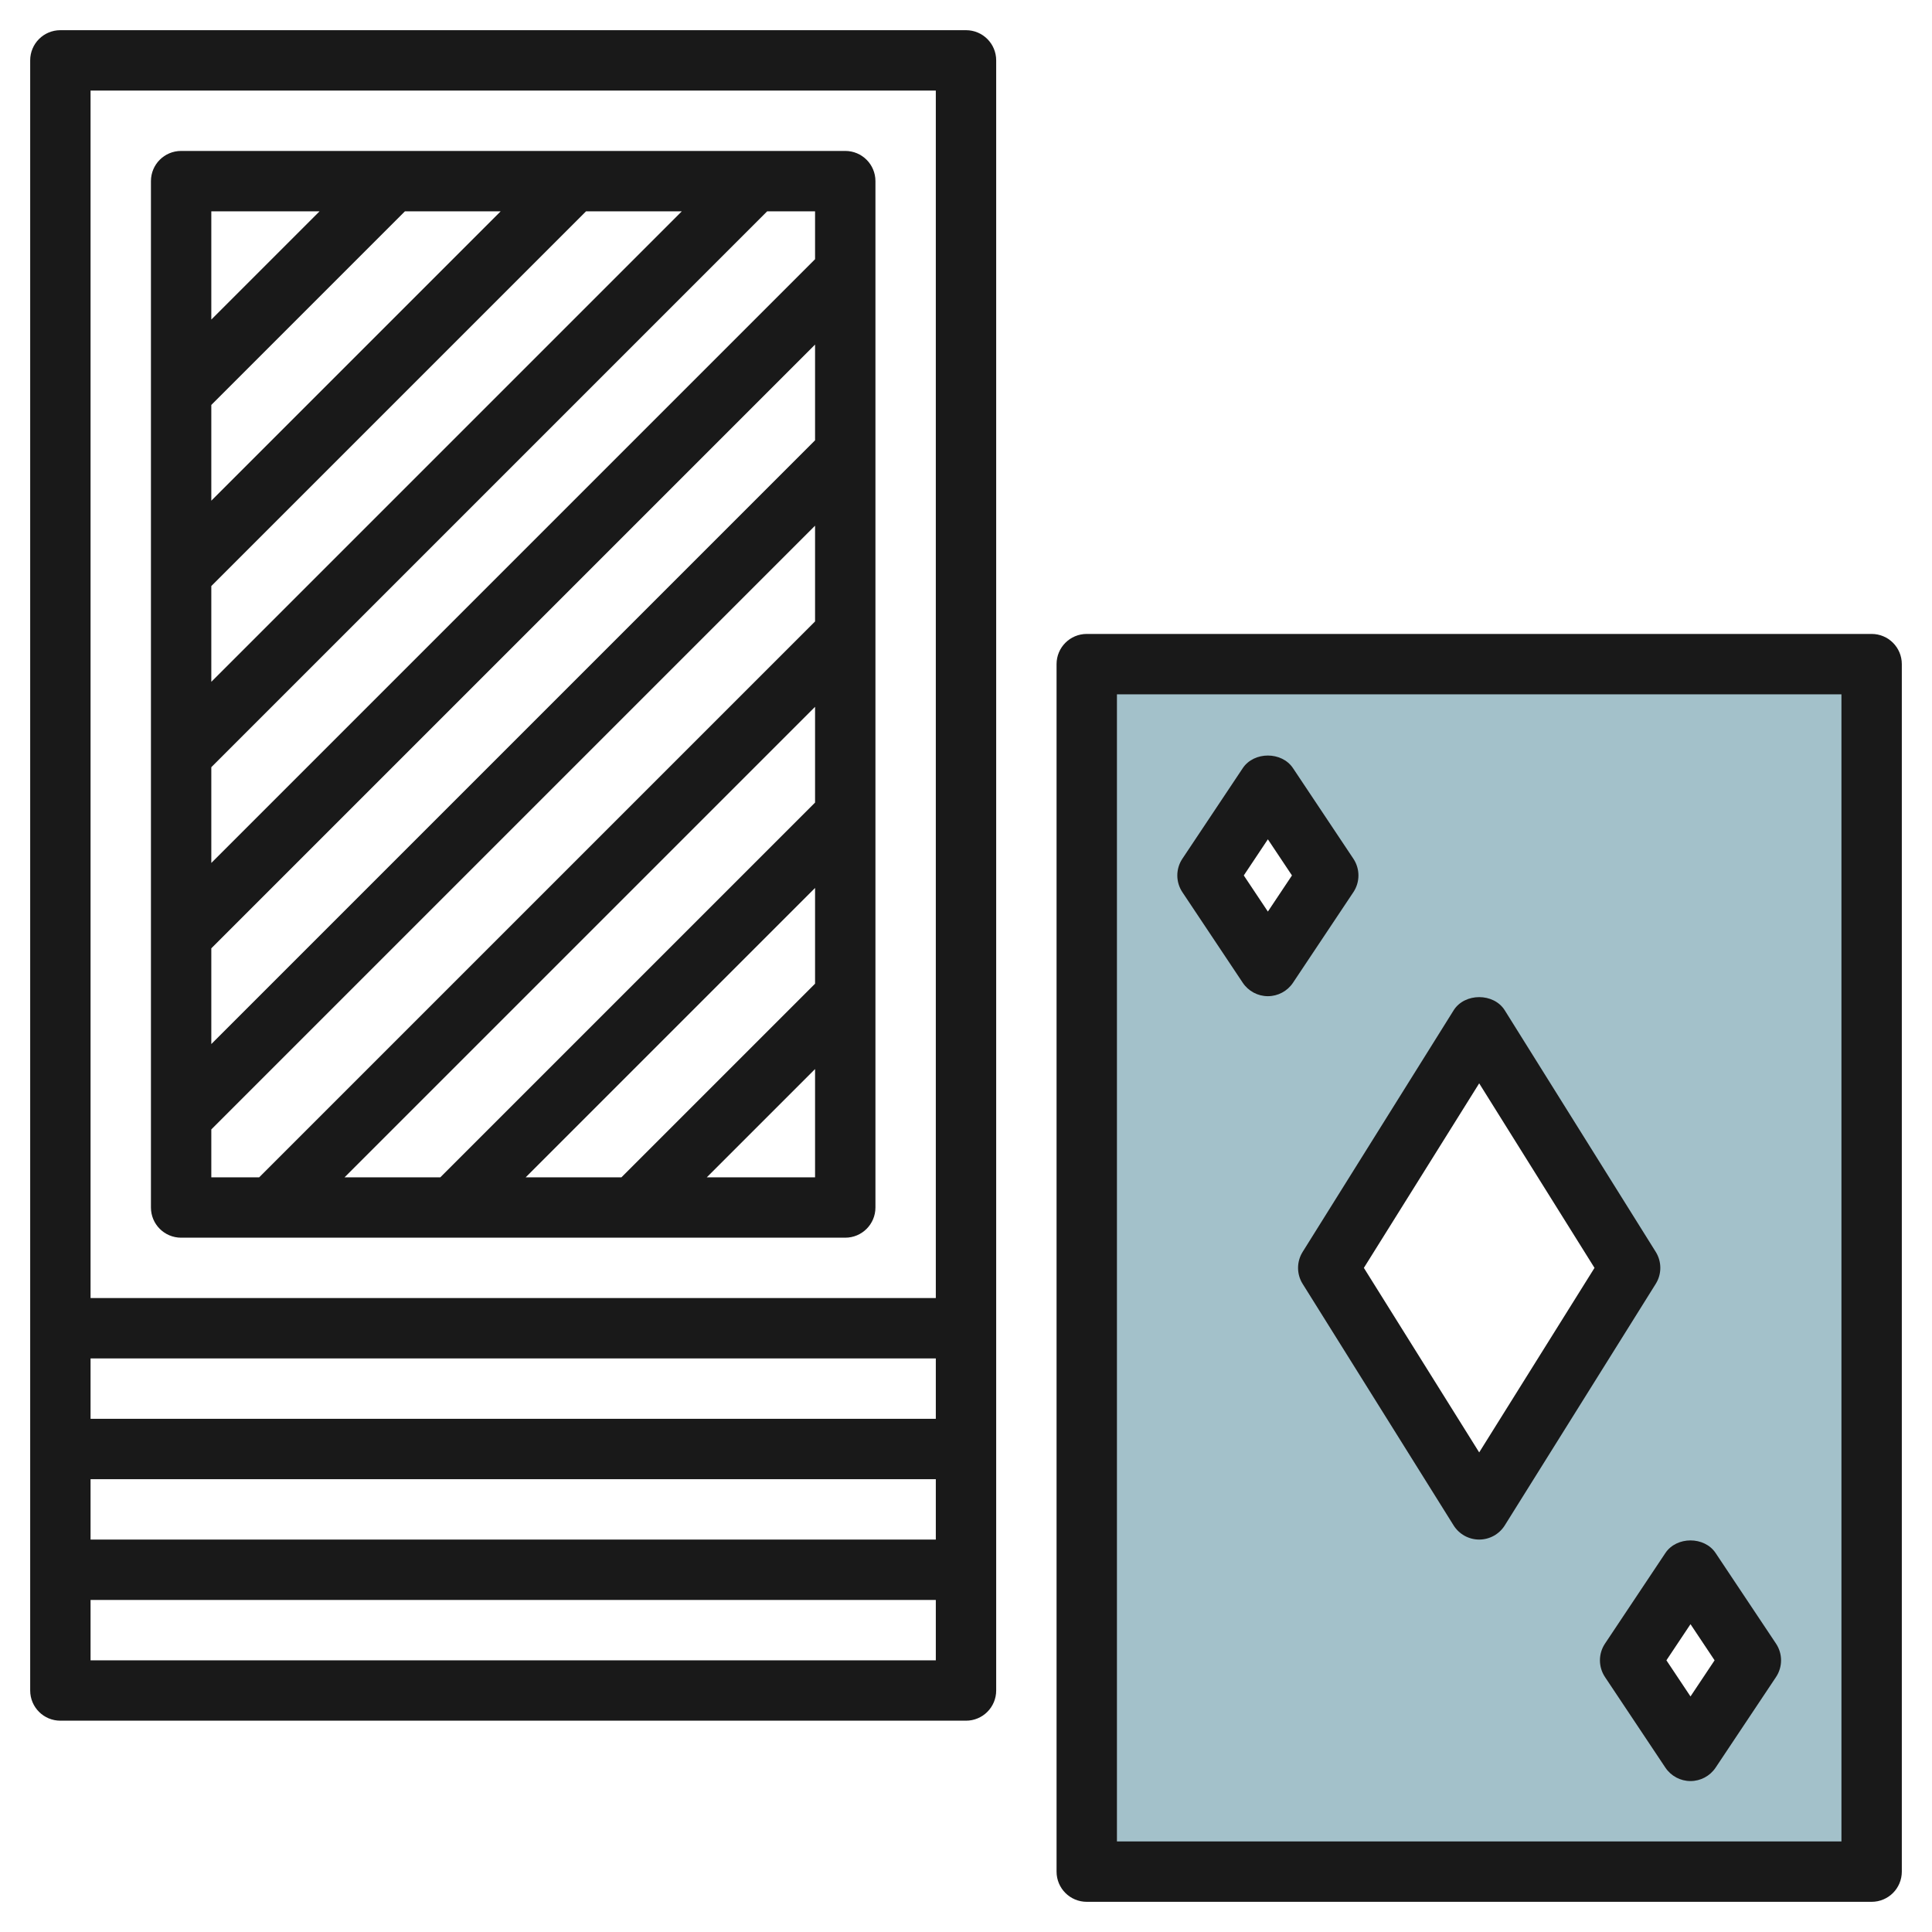
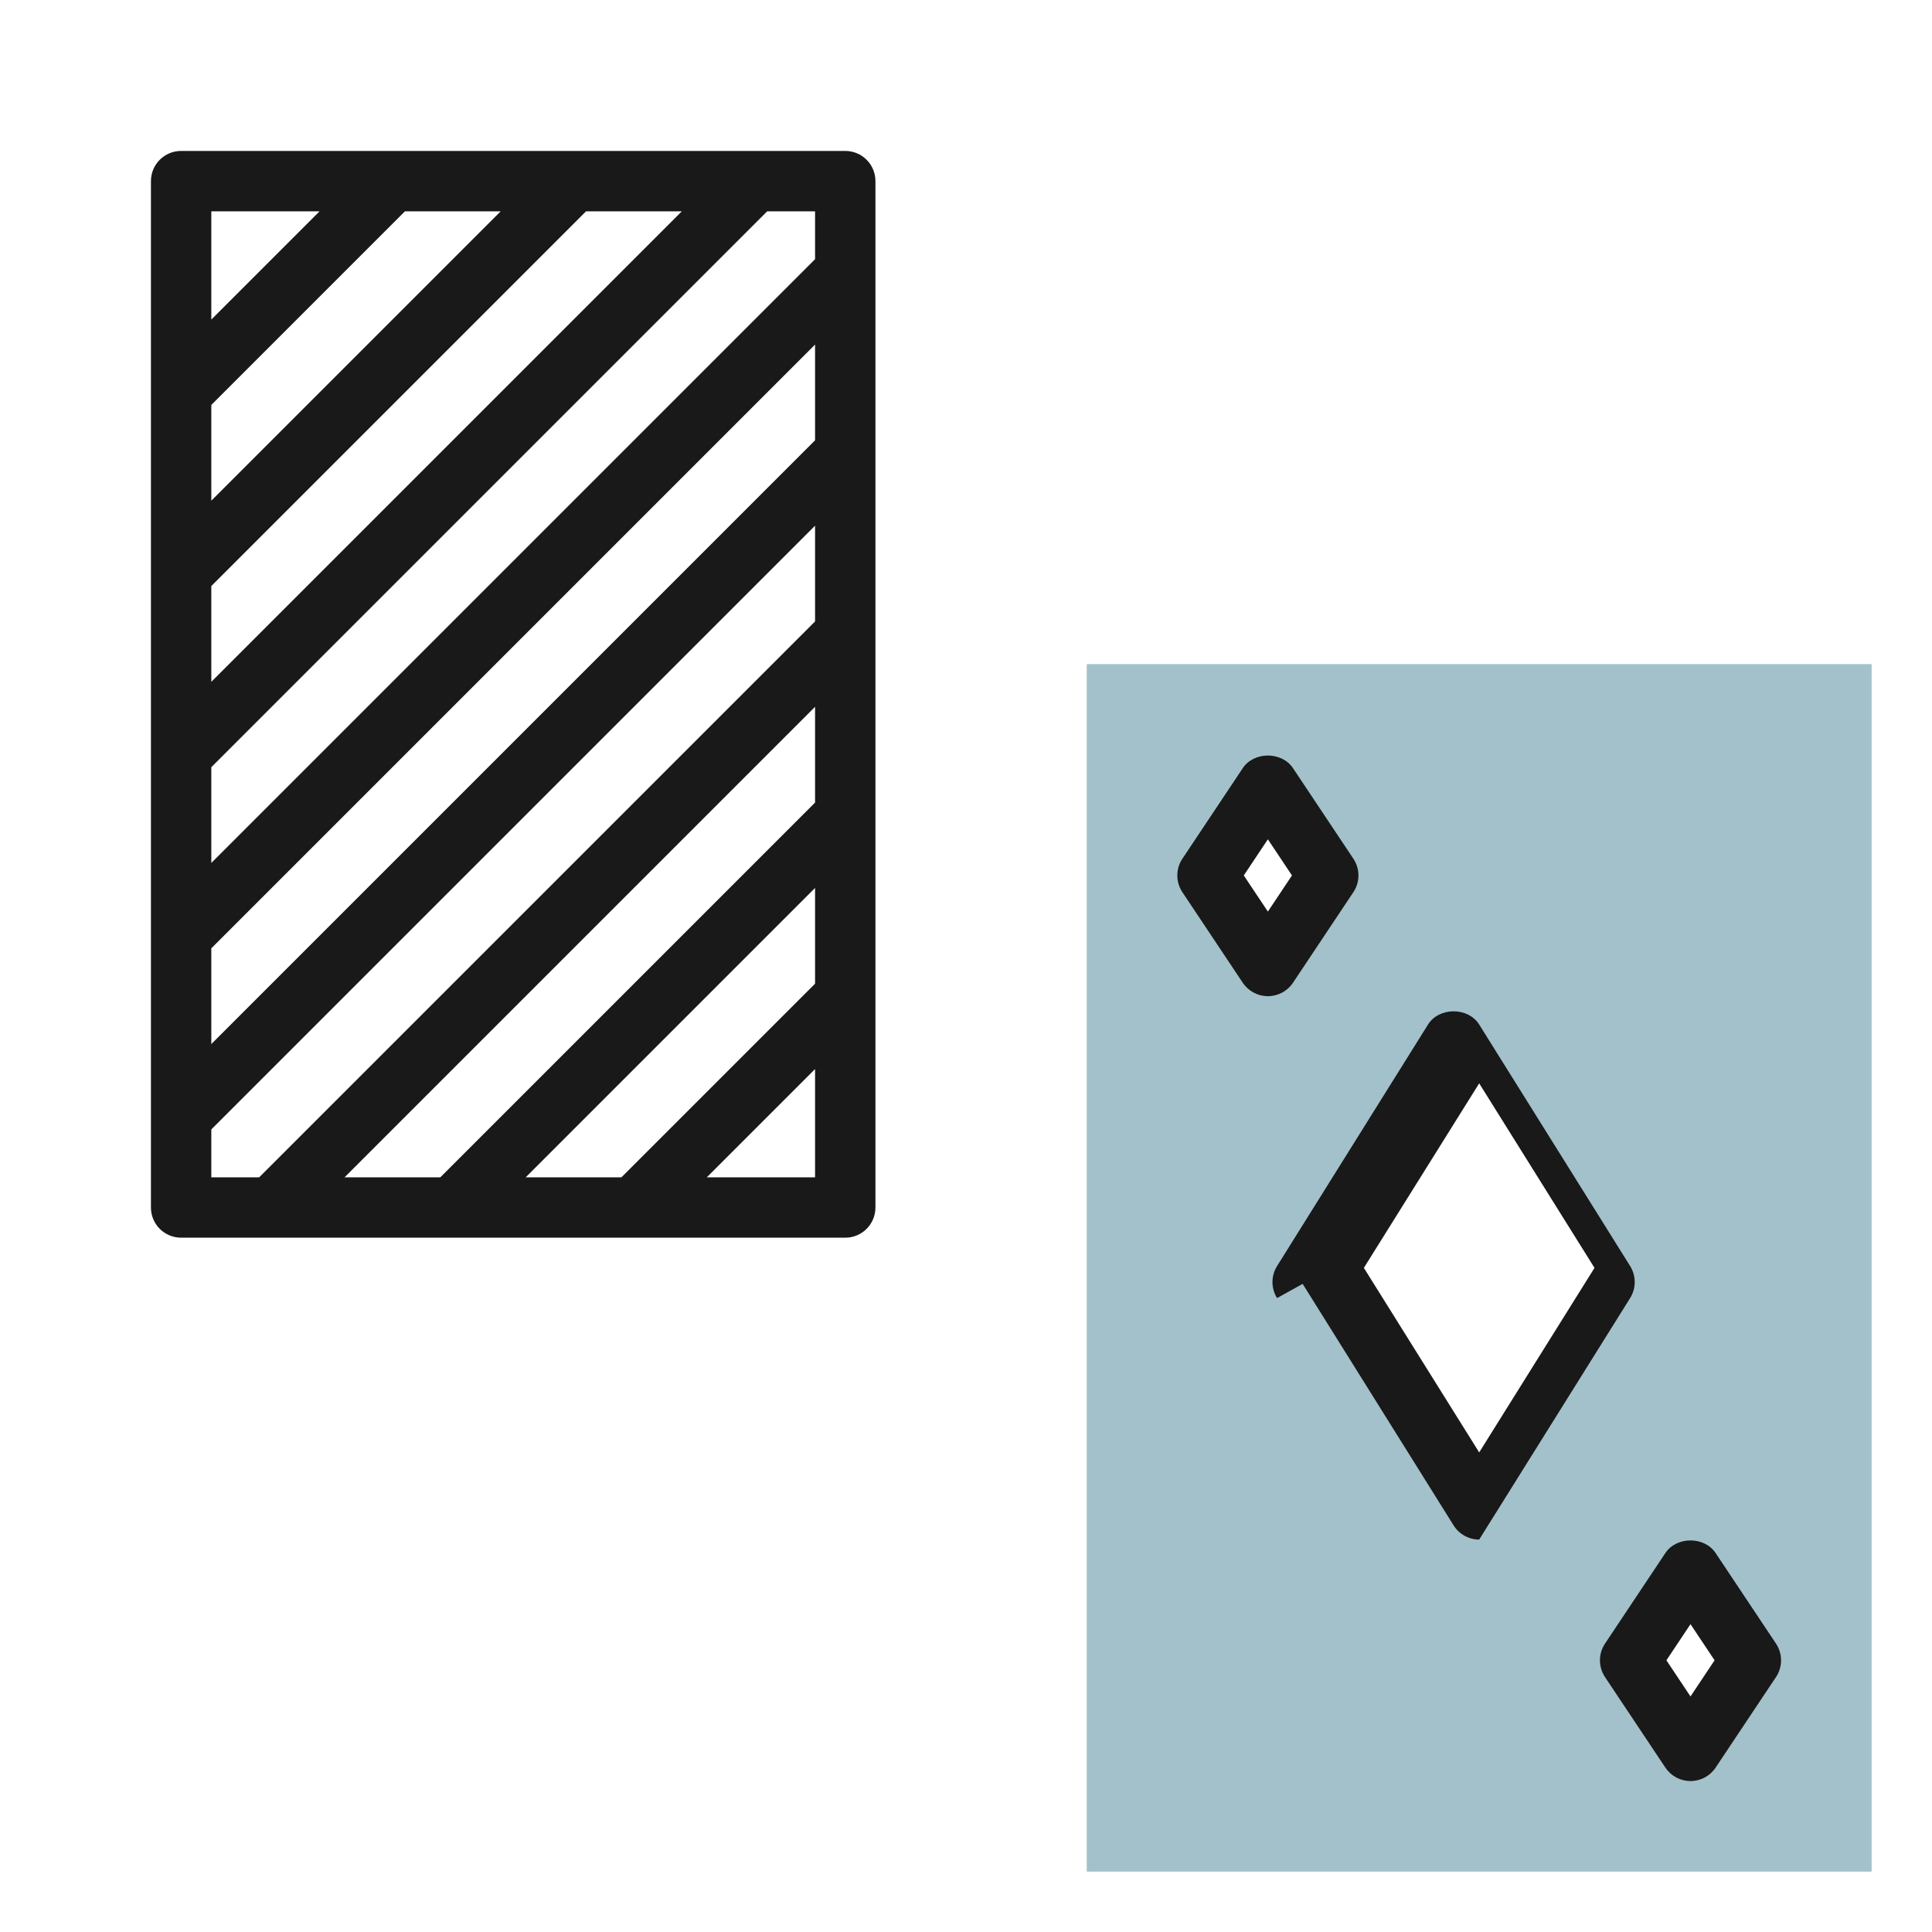
<svg xmlns="http://www.w3.org/2000/svg" id="Layer_3" enable-background="new 0 0 64 64" height="512" viewBox="0 0 64 64" width="512">
  <g>
    <path d="m36 22v40h26v-40zm4 7 2-3 2 3-2 3zm4 13 5-8 5 8-5 8zm12 16-2-3 2-3 2 3z" fill="#a3c1ca" />
    <g fill="#191919">
-       <path d="m32 1h-30c-.553 0-1 .447-1 1v42 4 4 4c0 .553.447 1 1 1h30c.553 0 1-.447 1-1v-4-4-4-42c0-.553-.447-1-1-1zm-29 2h28v40h-28zm0 46h28v2h-28zm0-4h28v2h-28zm0 10v-2h28v2z" />
-       <path d="m62 21h-26c-.553 0-1 .447-1 1v40c0 .553.447 1 1 1h26c.553 0 1-.447 1-1v-40c0-.553-.447-1-1-1zm-1 40h-24v-38h24z" />
      <path d="m28 5h-22c-.553 0-1 .447-1 1v34c0 .553.447 1 1 1h22c.553 0 1-.447 1-1v-34c0-.553-.447-1-1-1zm-1 27.586-6.414 6.414h-3.172l9.586-9.586zm0-6-12.414 12.414h-3.172l15.586-15.586zm0-12-20 20v-3.172l20-20zm-20-1.172 6.414-6.414h3.172l-9.586 9.586zm0 6 12.414-12.414h3.172l-15.586 15.586zm20-10.828-20 20v-3.172l18.414-18.414h1.586zm-16.414-1.586-3.586 3.586v-3.586zm-3.586 30.414 20-20v3.172l-18.414 18.414h-1.586zm16.414 1.586 3.586-3.586v3.586z" />
      <path d="m41.168 32.555c.186.278.498.445.832.445s.646-.167.832-.445l2-3c.224-.336.224-.773 0-1.109l-2-3c-.371-.557-1.293-.557-1.664 0l-2 3c-.224.336-.224.773 0 1.109zm.832-4.752.798 1.197-.798 1.197-.798-1.197z" />
      <path d="m53.168 55.555 2 3c.186.278.498.445.832.445s.646-.167.832-.445l2-3c.224-.336.224-.773 0-1.109l-2-3c-.371-.557-1.293-.557-1.664 0l-2 3c-.224.335-.224.773 0 1.109zm2.832-1.752.798 1.197-.798 1.197-.798-1.197z" />
-       <path d="m43.152 42.53 5 8c.183.292.503.47.848.47s.665-.178.848-.47l5-8c.203-.324.203-.736 0-1.061l-5-8c-.365-.584-1.33-.584-1.695 0l-5 8c-.204.325-.204.737-.001 1.061zm5.848-6.643 3.82 6.113-3.82 6.113-3.82-6.113z" />
+       <path d="m43.152 42.53 5 8c.183.292.503.47.848.47l5-8c.203-.324.203-.736 0-1.061l-5-8c-.365-.584-1.33-.584-1.695 0l-5 8c-.204.325-.204.737-.001 1.061zm5.848-6.643 3.82 6.113-3.82 6.113-3.82-6.113z" />
    </g>
  </g>
</svg>